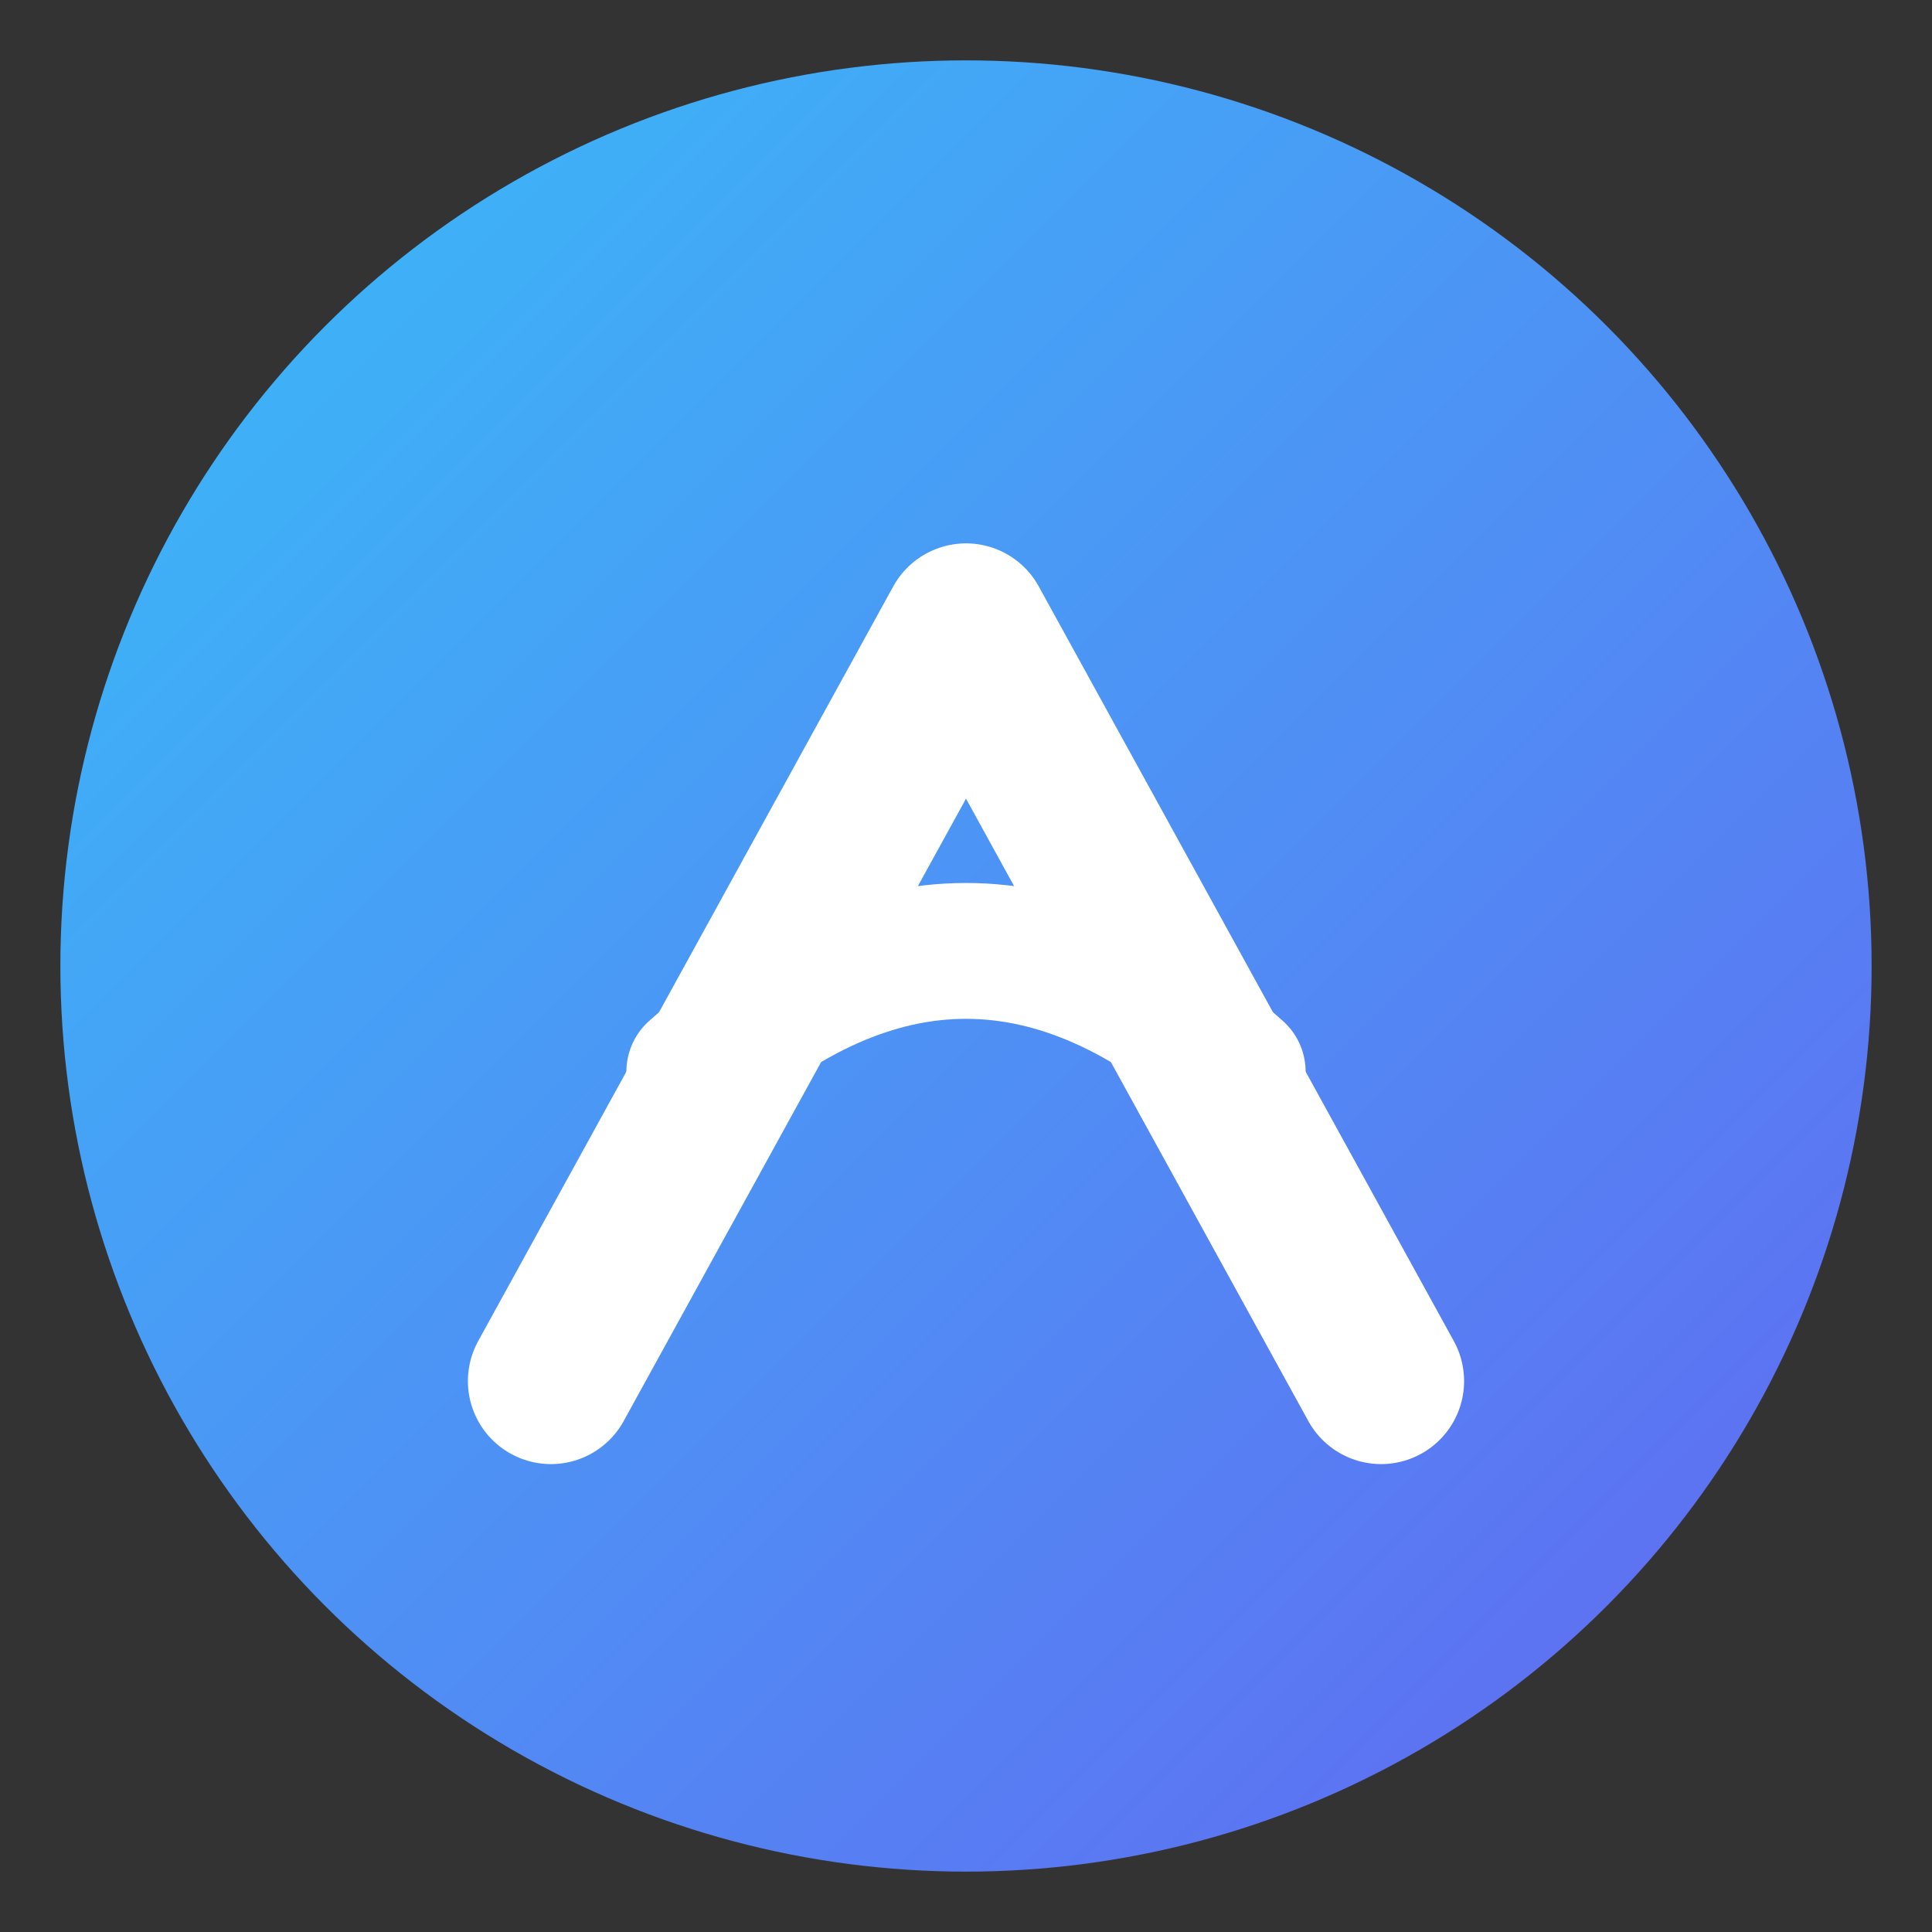
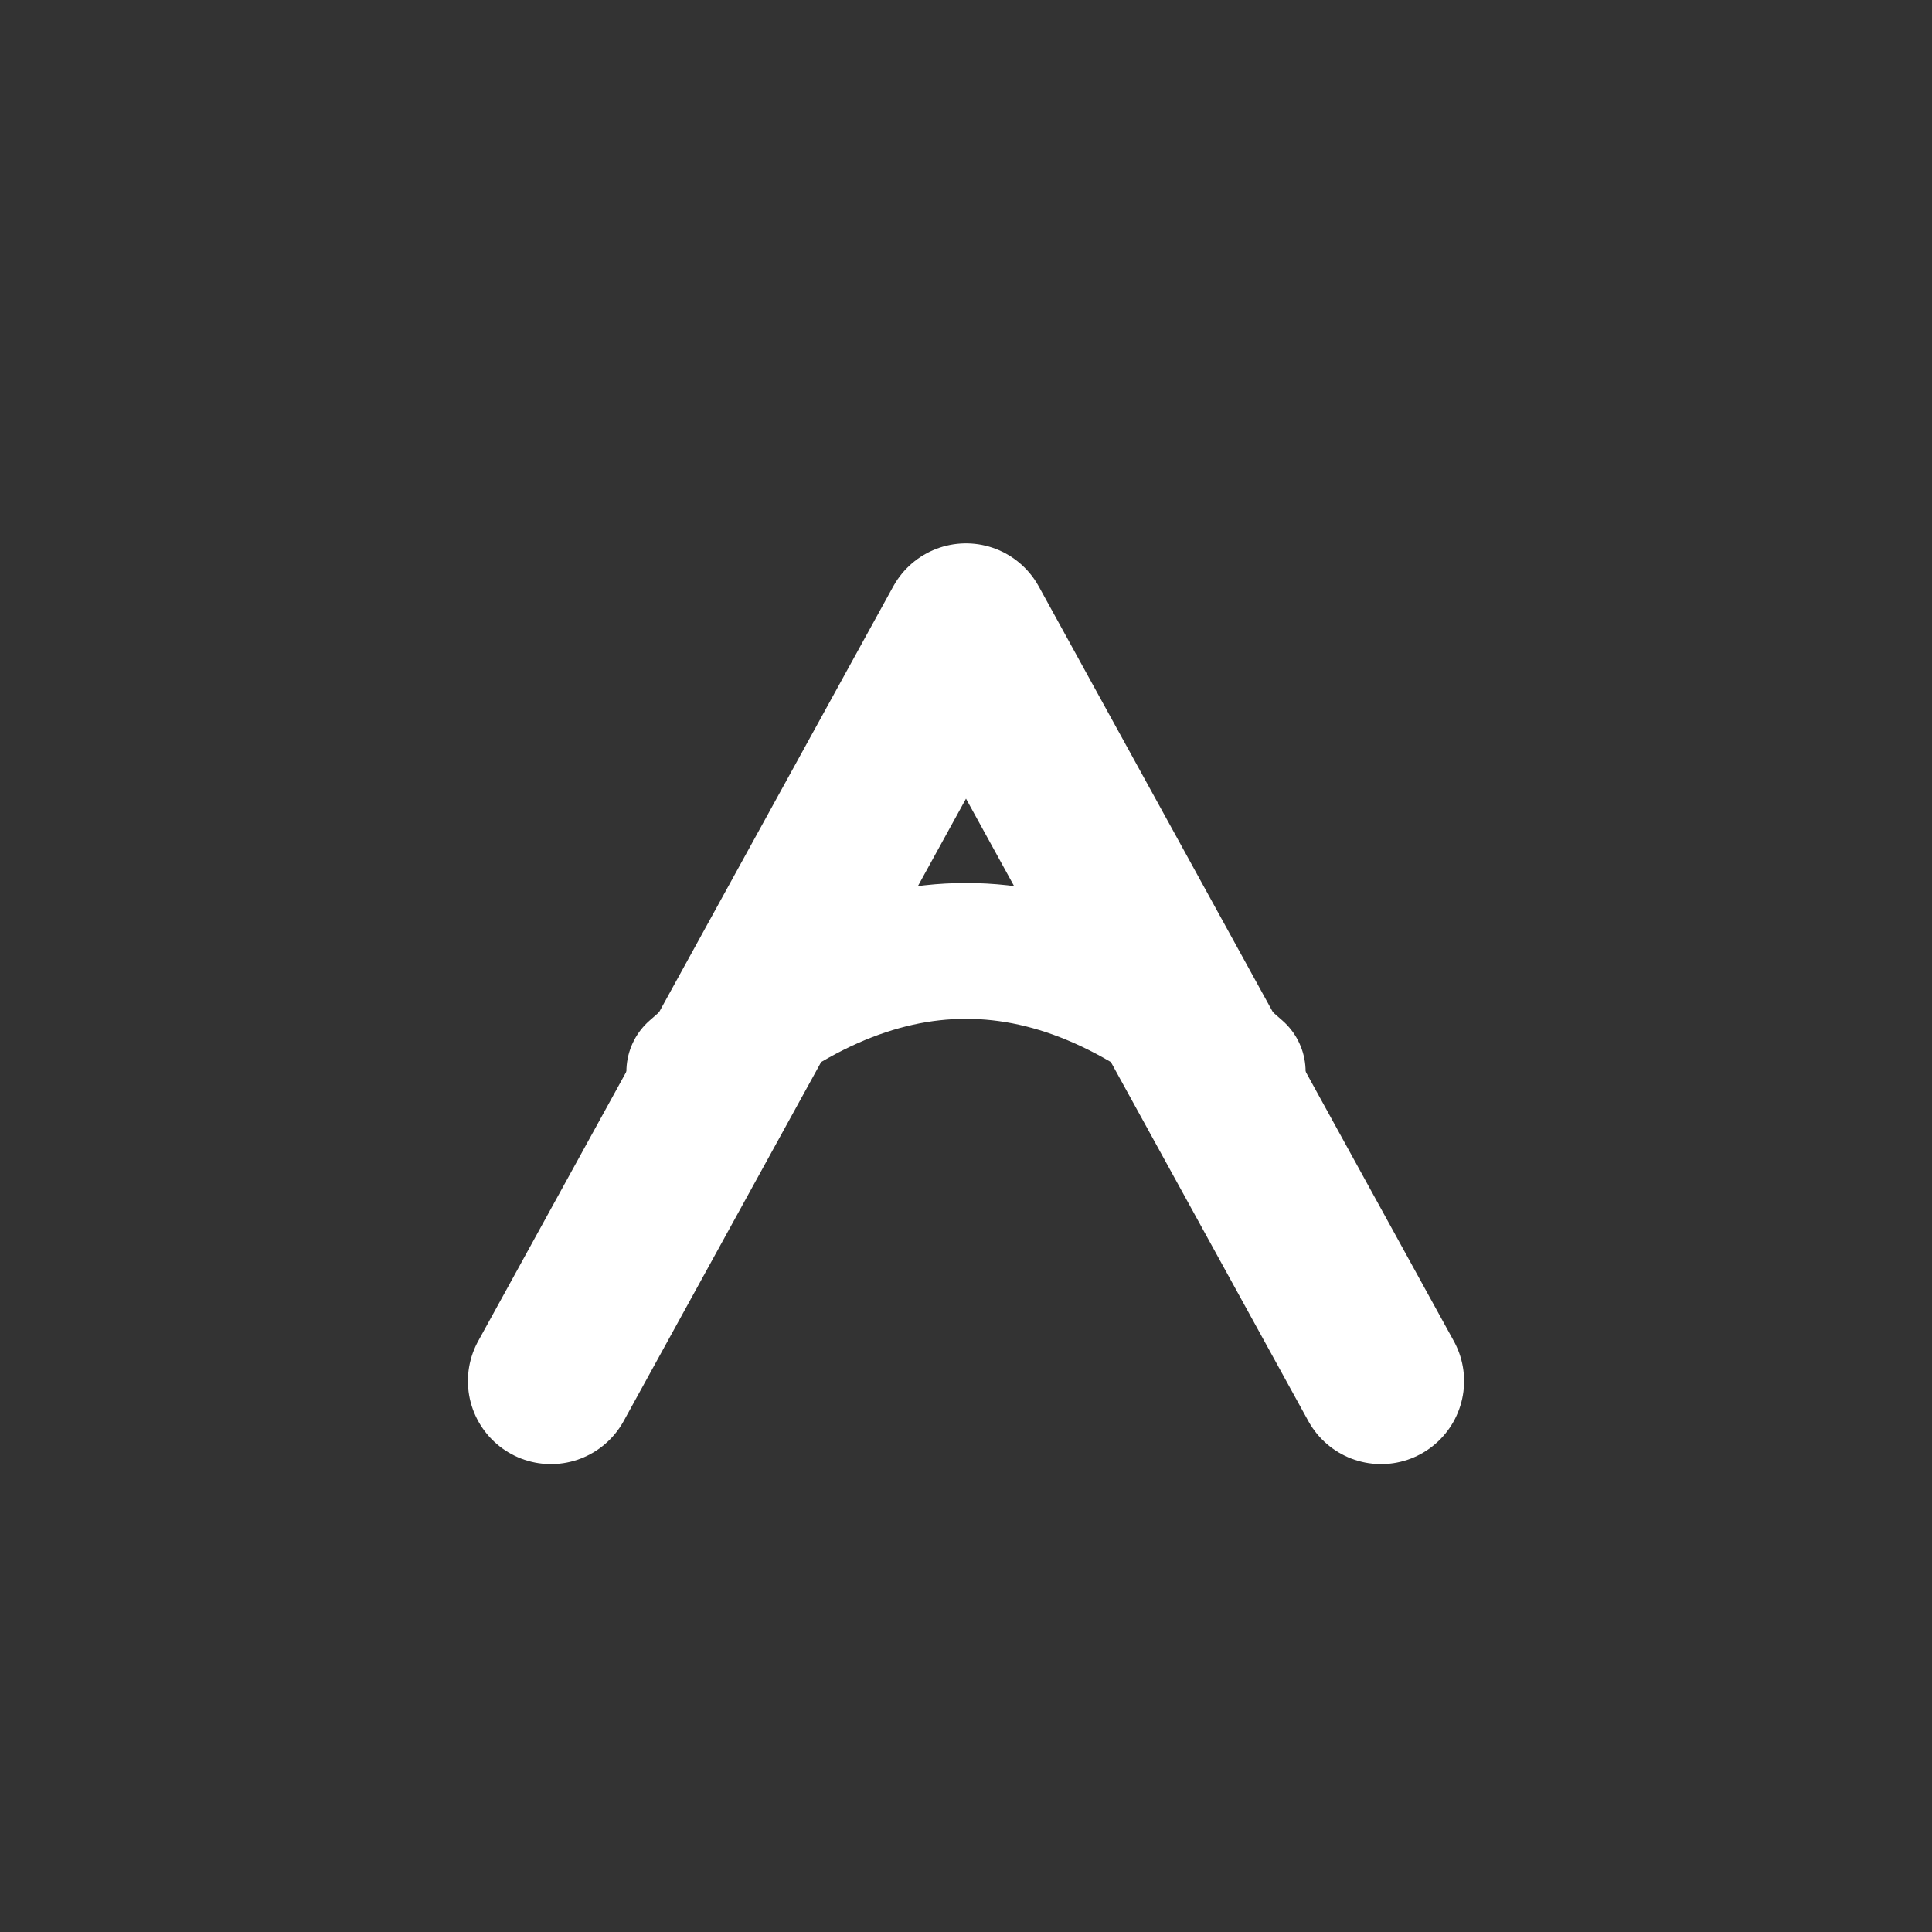
<svg xmlns="http://www.w3.org/2000/svg" width="512" height="512" viewBox="0 0 512 512">
  <rect x="0" y="0" width="512" height="512" fill="#333333" stroke="none" />
  <defs>
    <linearGradient id="brand" x1="0%" y1="0%" x2="100%" y2="100%">
      <stop offset="0%" stop-color="#38BDF8" />
      <stop offset="100%" stop-color="#6366F1" />
    </linearGradient>
  </defs>
-   <circle cx="256" cy="256" r="240" fill="url(#brand)" />
  <g transform="translate(256 256)" stroke="#ffffff" stroke-width="44" stroke-linecap="round" stroke-linejoin="round" fill="none">
    <path d="M -110 110 L 0 -90 L 110 110" />
    <path d="M -72 28 Q 0 -36 72 28" stroke-width="36" />
-     <circle cx="0" cy="-90" r="18" fill="#ffffff" stroke="none" />
  </g>
</svg>